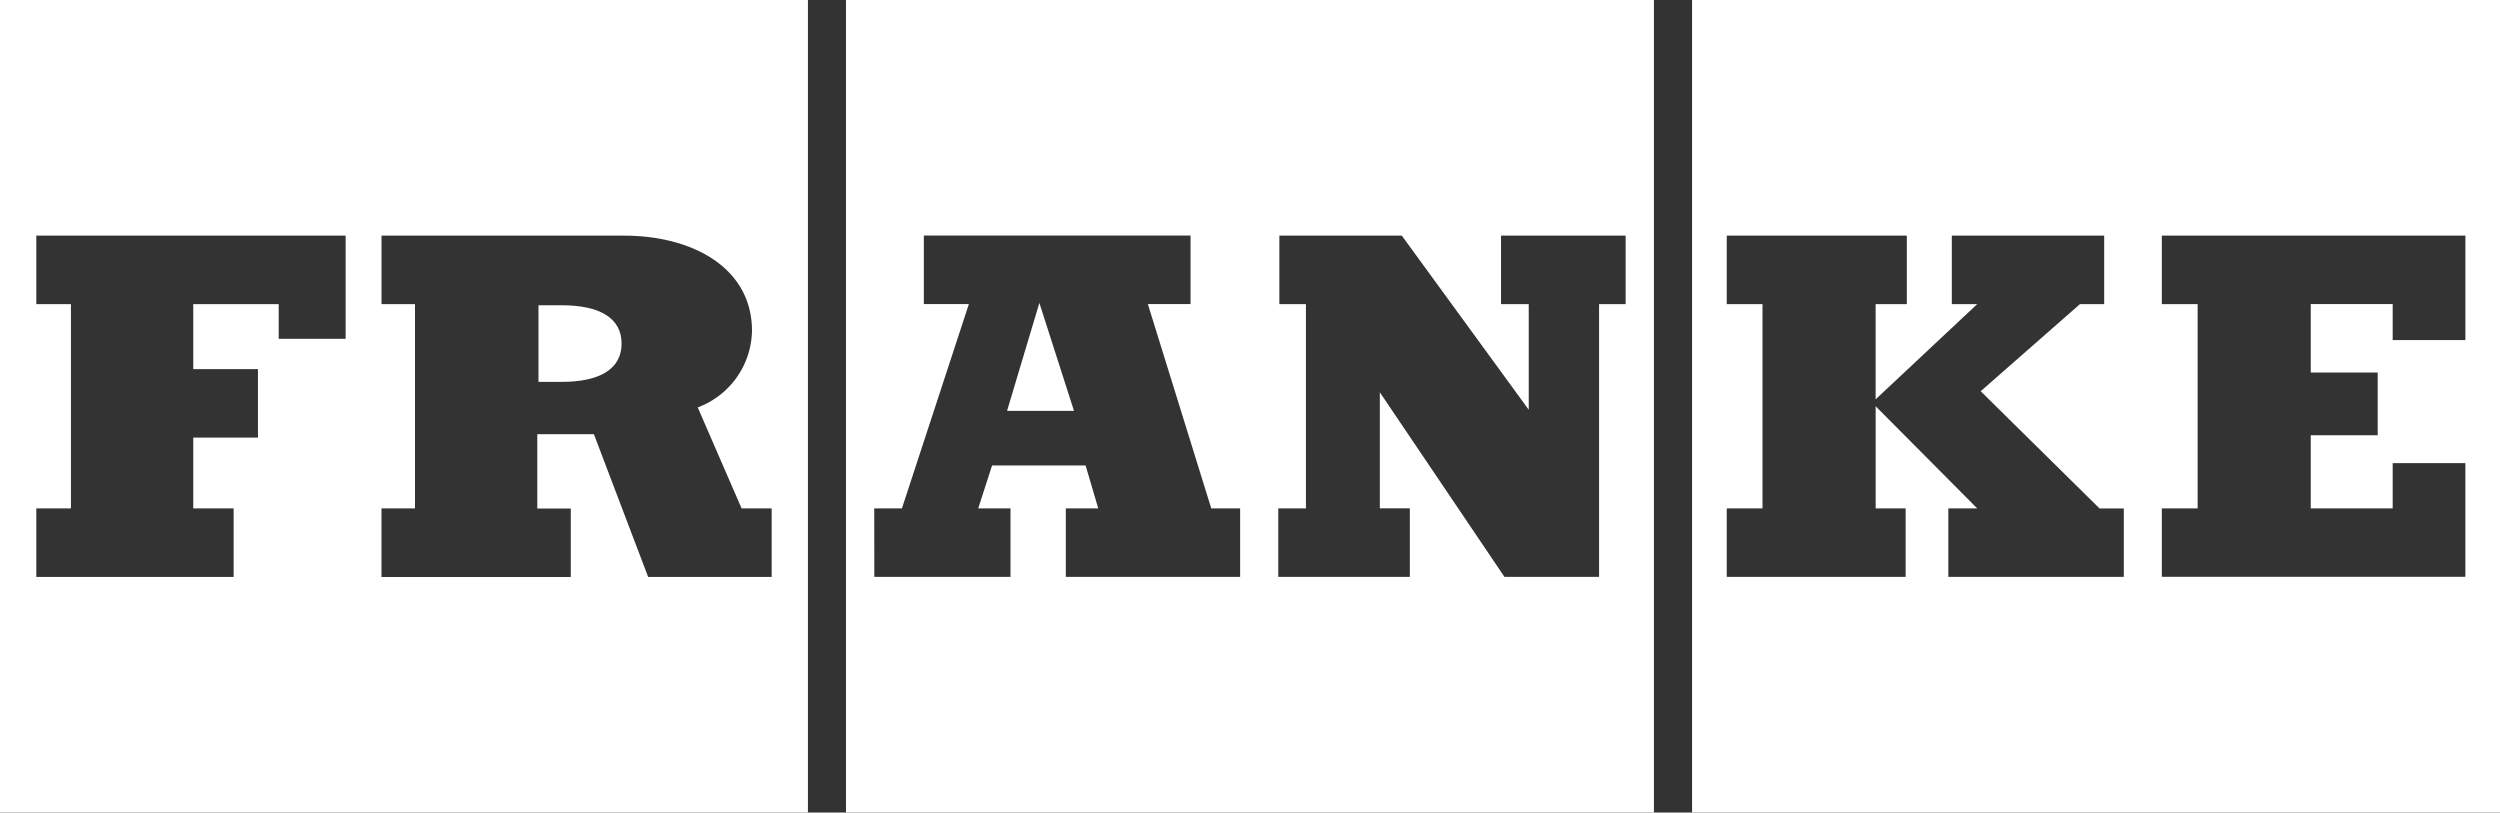
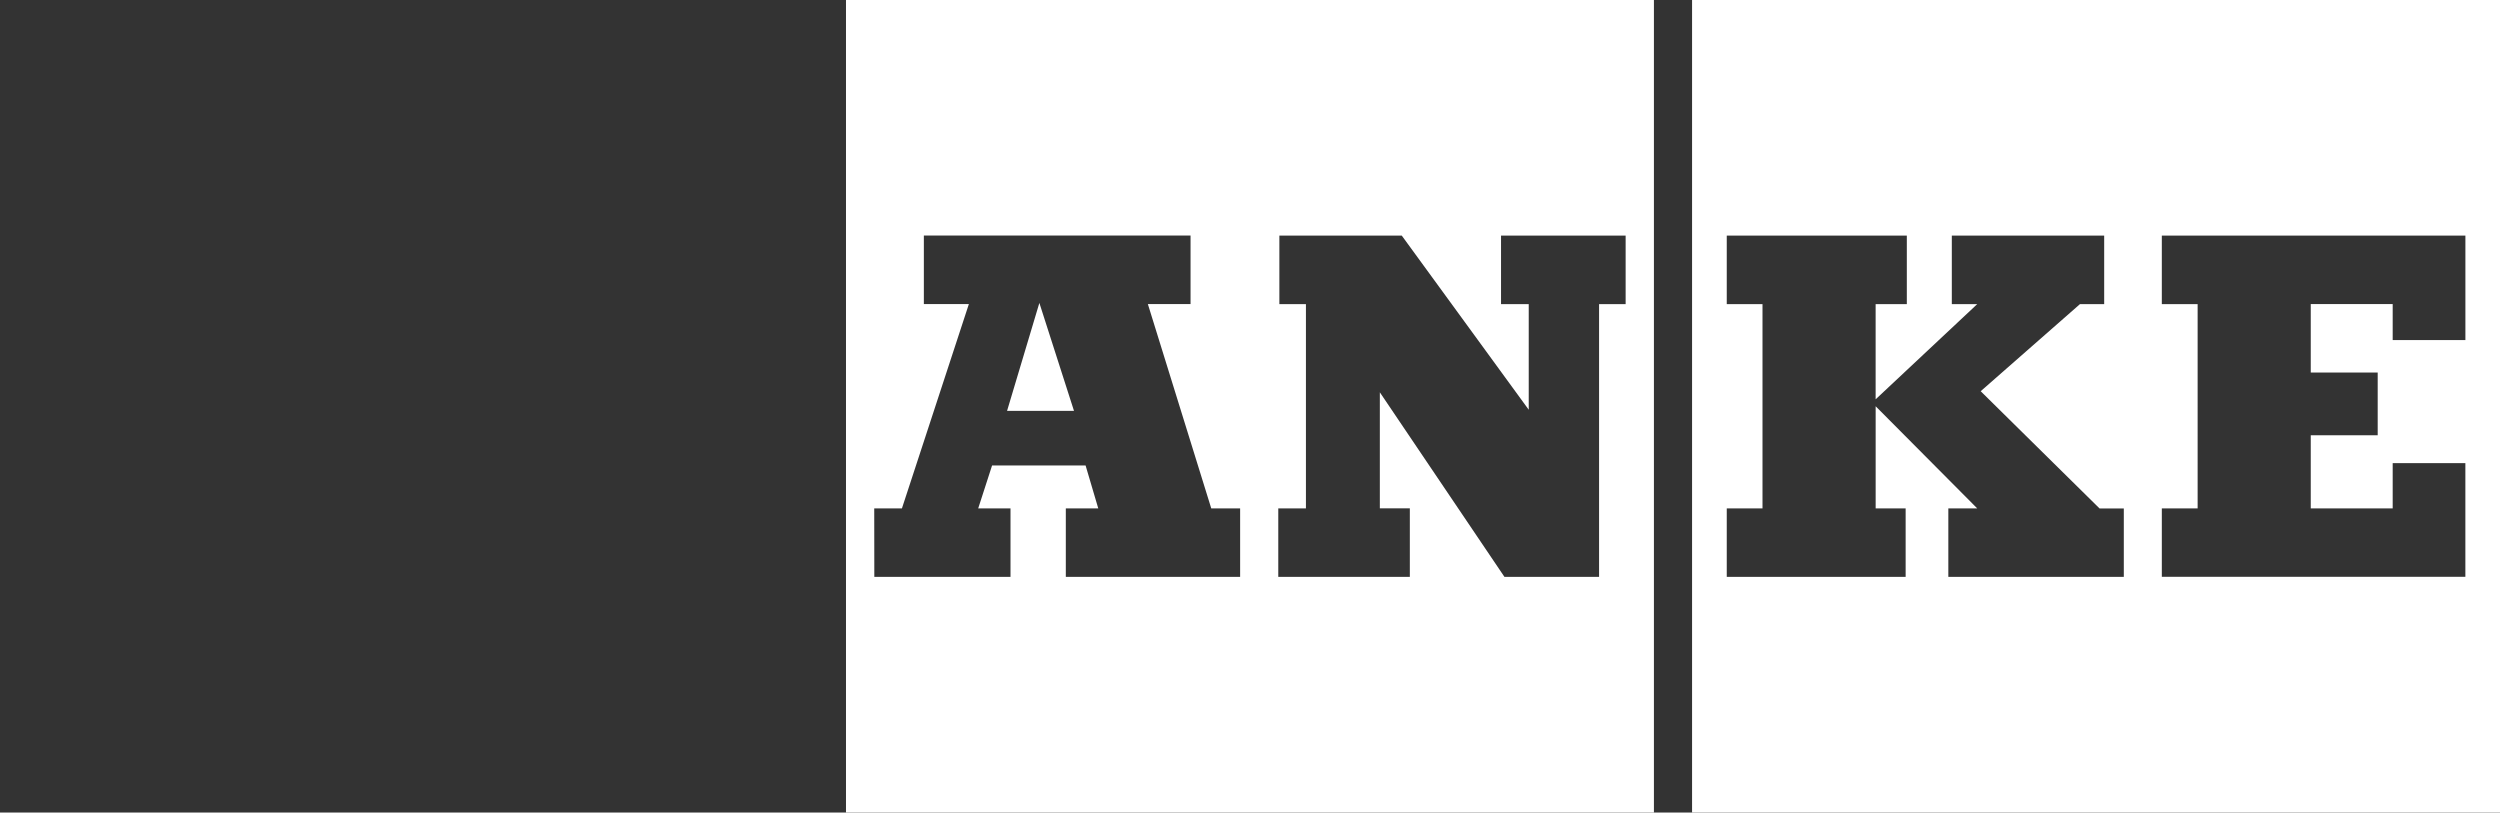
<svg xmlns="http://www.w3.org/2000/svg" id="logo-text" width="114.363" height="37.168" viewBox="0 0 114.363 37.168">
  <rect x="0" y="0" width="114.363" height="37.168" fill="#333333" stroke="none" />
  <path id="Pfad_1296" data-name="Pfad 1296" d="M135.36,37.168h36.959V0H135.36Zm19.773-13.912H156.4V13.912h-1.215V10.779h5.6l5.807,7.965V13.912h-1.267V10.779h5.7v3.134h-1.215V26.389h-4.329l-5.7-8.443v5.309h1.372v3.134h-6.018V23.256Zm-18.481,0h1.267l3.062-9.346h-2.059V10.776h12.2v3.134h-1.953l2.9,9.346h1.321v3.134h-7.974V23.256H146.9l-.58-1.964h-4.277l-.635,1.964h1.478v3.134h-6.23Z" transform="translate(-96.66)" fill="#fff" />
  <path id="Pfad_1297" data-name="Pfad 1297" d="M162.608,48.47l-1.478,4.938h3.062Z" transform="translate(-115.062 -34.612)" fill="#fff" />
-   <path id="Pfad_1298" data-name="Pfad 1298" d="M0,37.168H36.959V0H0ZM17.452,23.256h1.532V13.912H17.452V10.779H28.539c3.168,0,5.861,1.487,5.861,4.354a3.815,3.815,0,0,1-2.482,3.505l2.007,4.62H35.3v3.134h-5.65l-2.482-6.53H24.579v3.4h1.532v3.134h-8.66V23.261Zm-15.791,0H3.245V13.912H1.661V10.779h14.15V15.5H12.749V13.912H8.84v2.973H11.8v3.134H8.84v3.239h1.847v3.134H1.661V23.259Z" fill="#fff" />
  <path id="Pfad_1299" data-name="Pfad 1299" d="M270.73,0V37.168h36.959V0Zm19.748,26.389h-8.025V23.256h1.321l-4.646-4.672v4.672H280.5v3.134h-8.183V23.256h1.635V13.912h-1.635V10.779h8.237v3.134h-1.427v4.354l4.646-4.354h-1.161V10.779h6.97v3.134h-1.109l-4.54,3.983,5.438,5.364h1.109v3.134Zm15.628-10.833H302.78V13.909h-3.748v3.134h3.062v2.868h-3.062v3.345h3.748v-2.07h3.325v5.2H292.219V23.256h1.638V13.912h-1.638V10.779h13.887v4.778Z" transform="translate(-193.326)" fill="#fff" />
-   <path id="Pfad_1300" data-name="Pfad 1300" d="M89.96,50.593c0-1.169-1-1.753-2.745-1.753H86.16v3.505h1.055c1.741,0,2.745-.583,2.745-1.753Z" transform="translate(-61.526 -34.876)" fill="#fff" />
</svg>